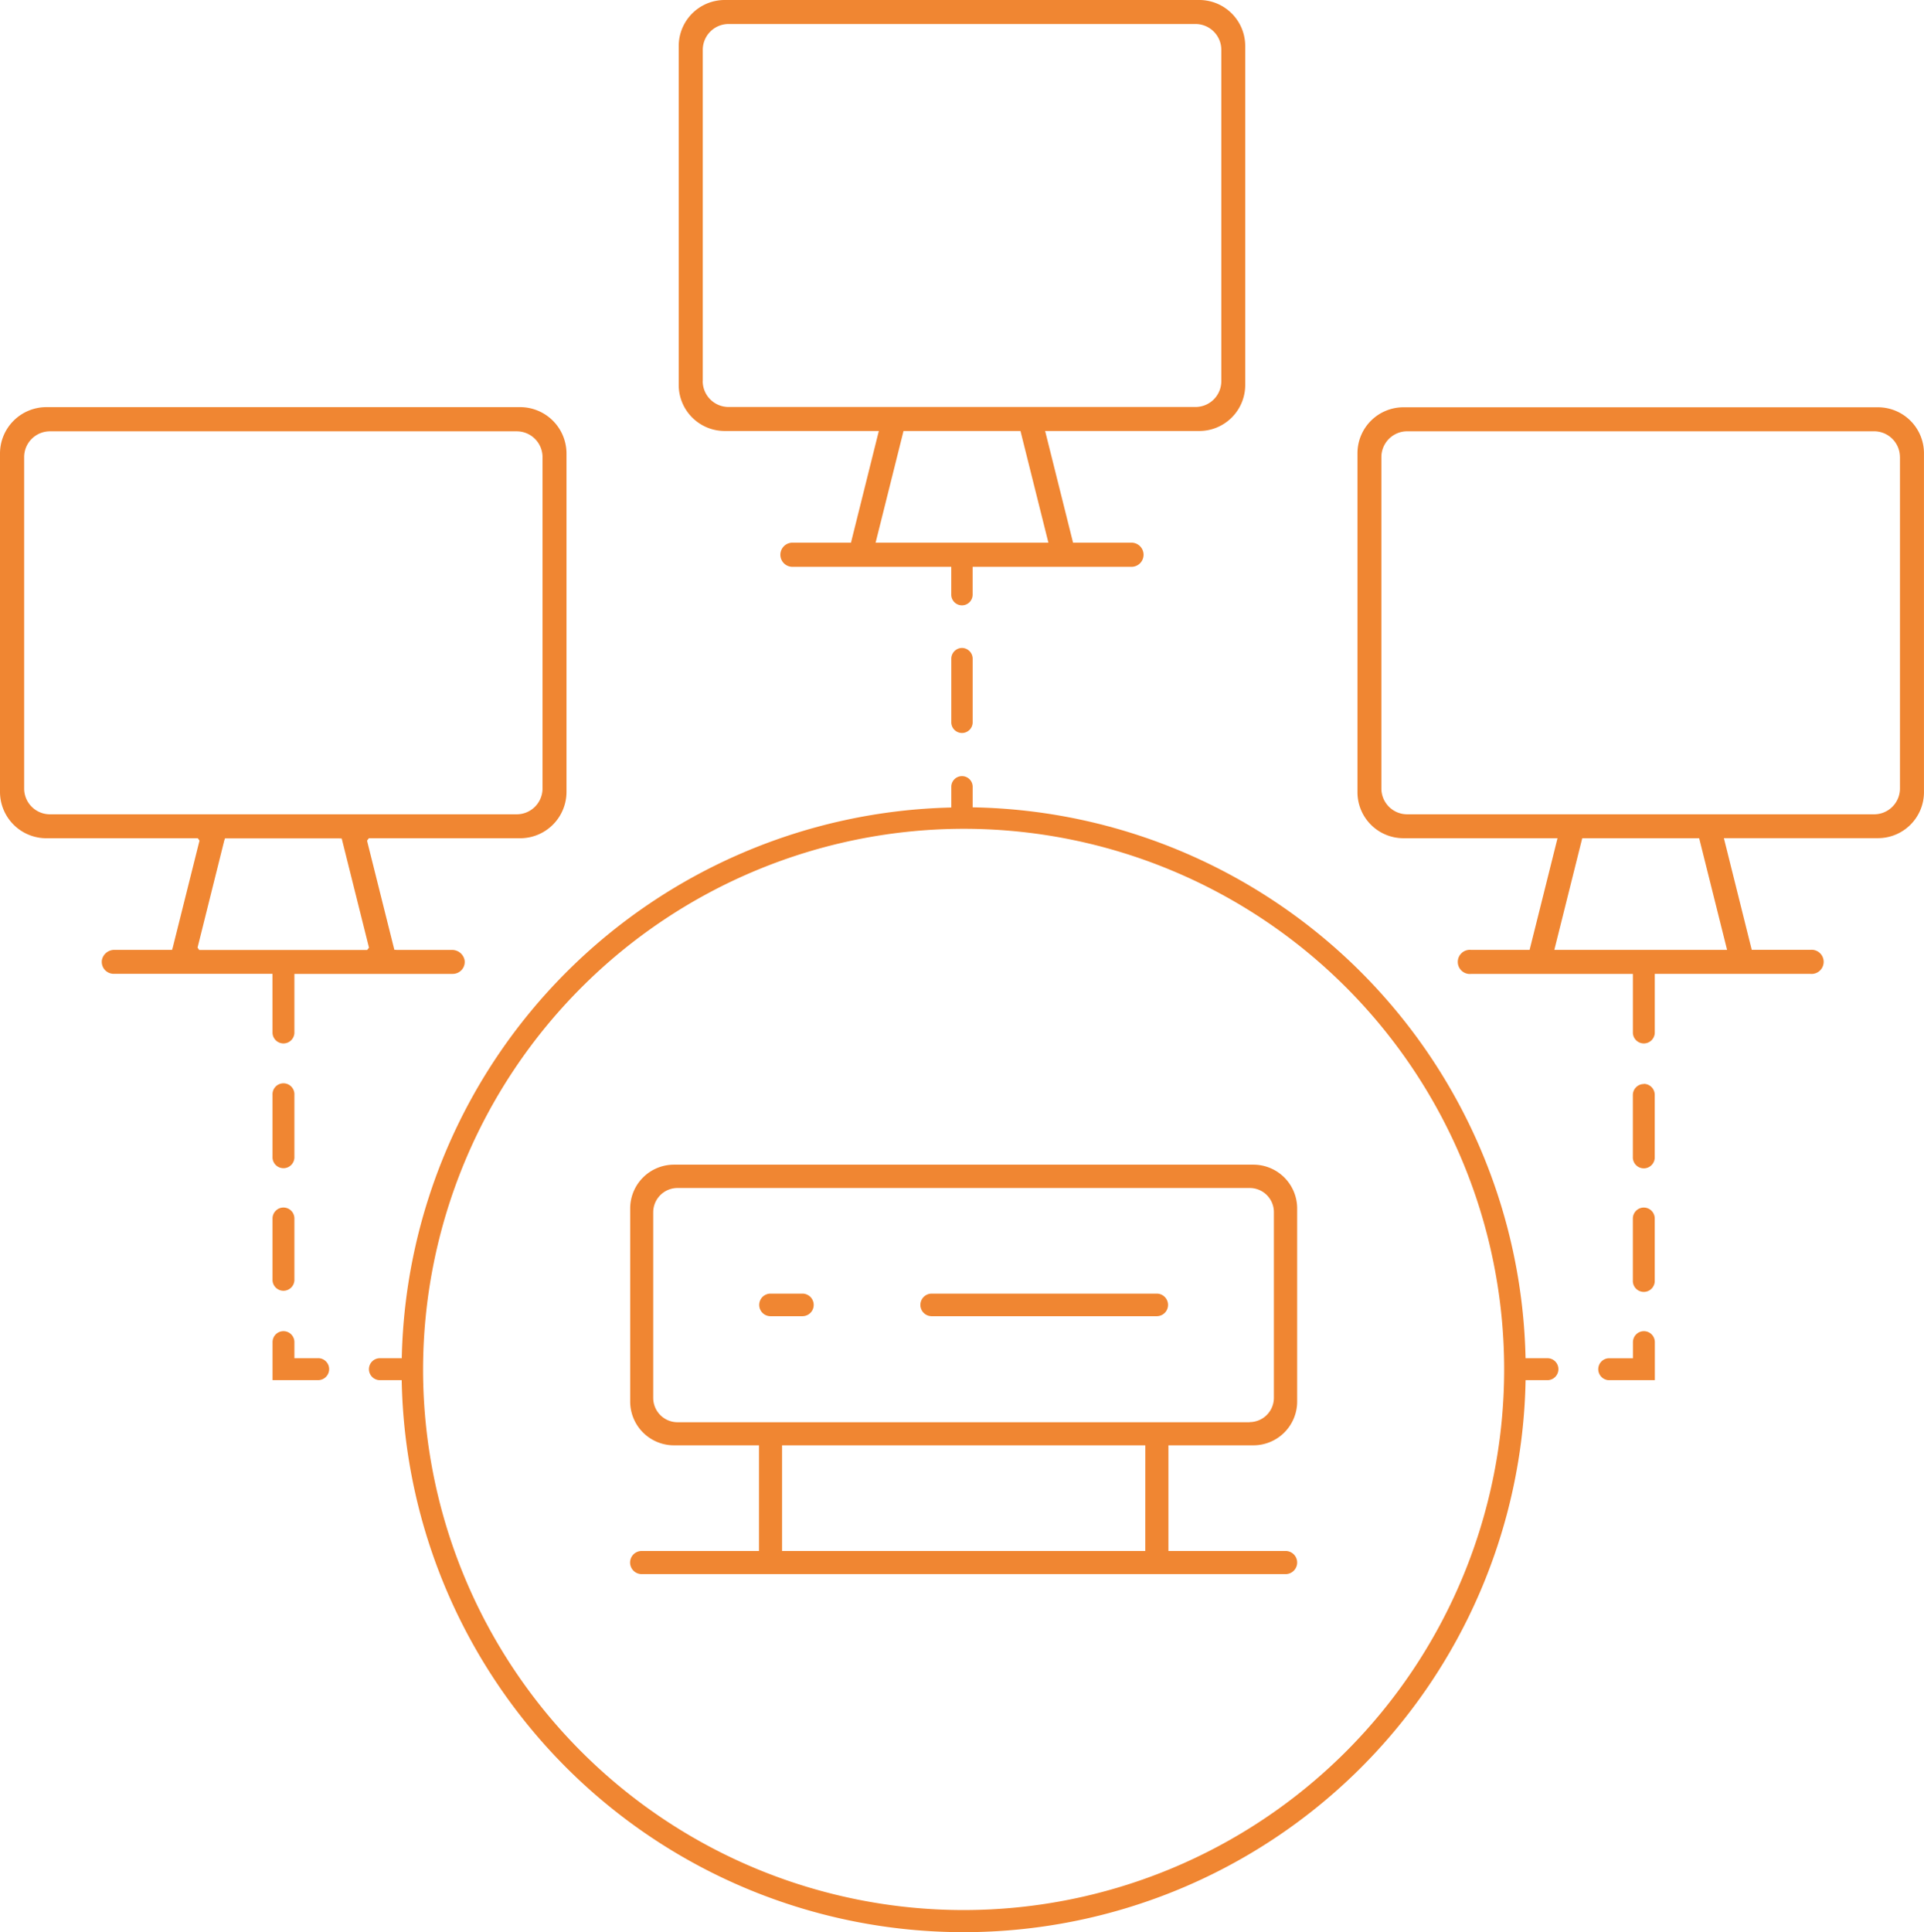
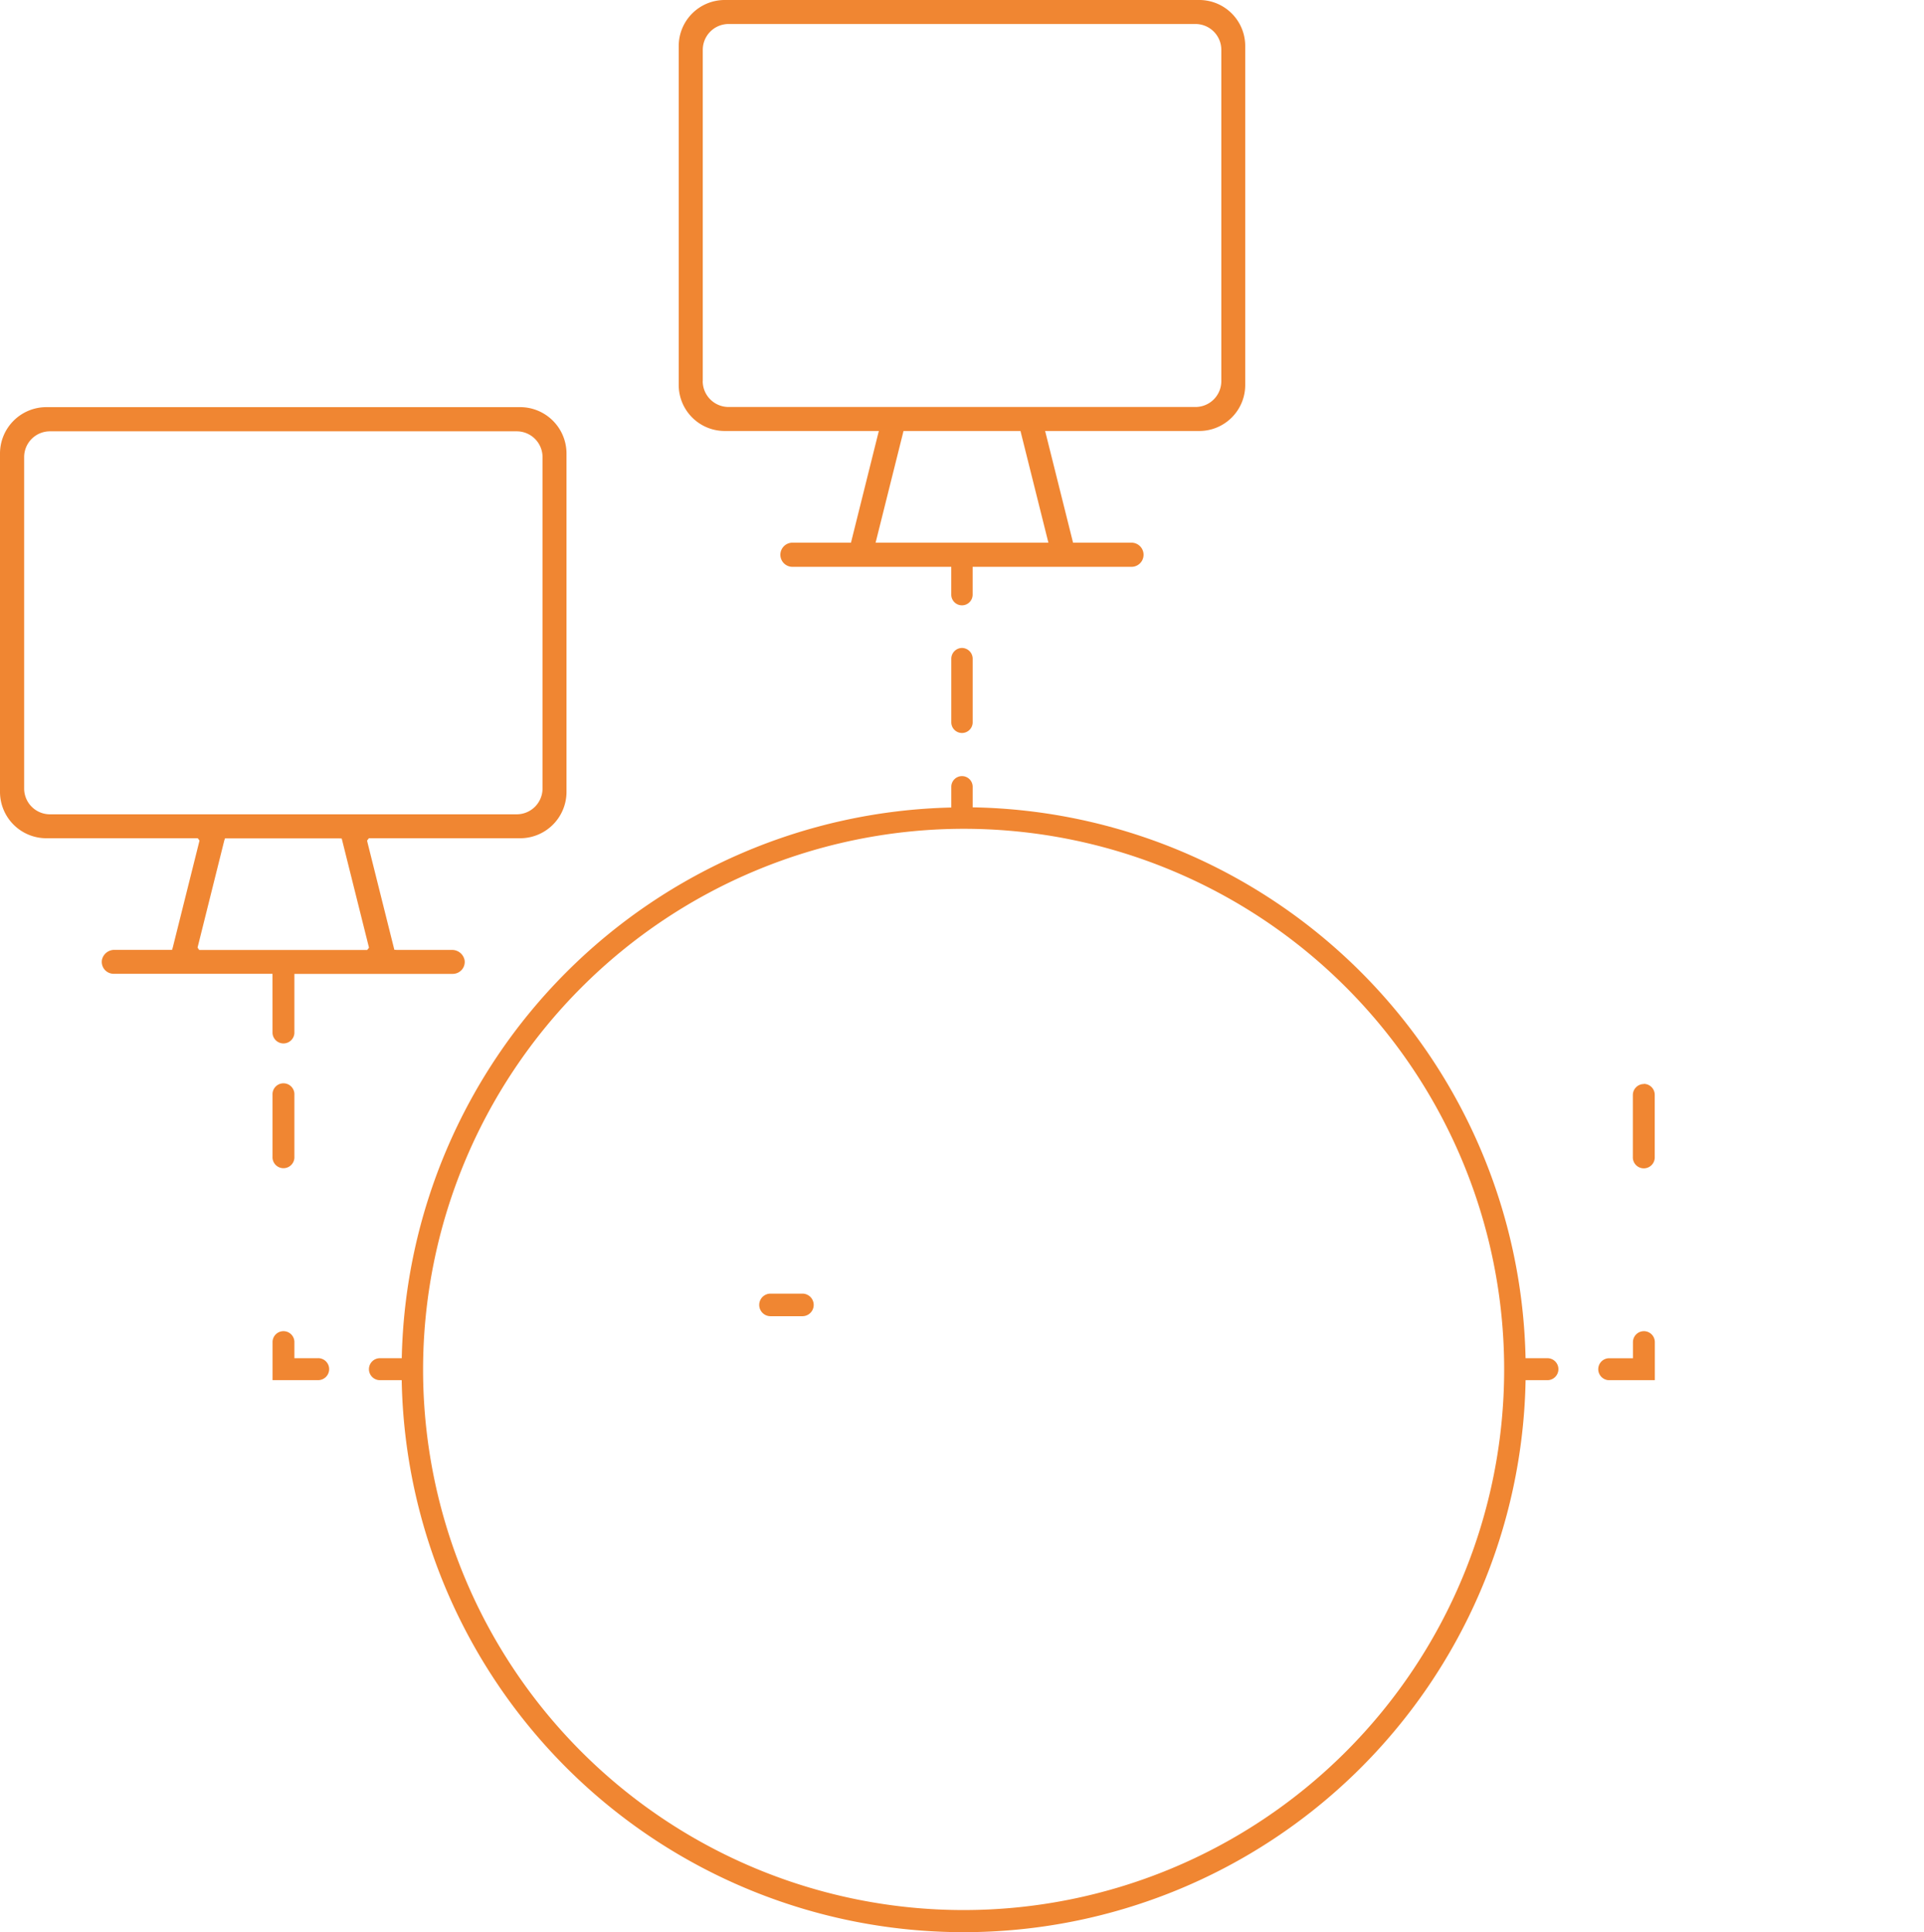
<svg xmlns="http://www.w3.org/2000/svg" width="63.745" height="64" viewBox="0 0 63.745 64">
  <g id="Group_1356" data-name="Group 1356" transform="translate(-214 -1862.145)">
    <path id="Path_2496" data-name="Path 2496" d="M17.4,80.422h5.107l-.923,3.7H19.645a.4.4,0,1,0,0,.8h5.262v.921a.354.354,0,1,0,.708,0v-.921h5.263a.4.4,0,1,0,0-.8H28.942l-.925-3.7h5.107A1.523,1.523,0,0,0,34.646,78.9V67.666a1.523,1.523,0,0,0-1.521-1.521H17.4a1.524,1.524,0,0,0-1.523,1.521V78.9A1.524,1.524,0,0,0,17.4,80.422m9.8,0,.925,3.7H22.4l.925-3.7Zm-10.526-1.65V67.794a.856.856,0,0,1,.855-.854H33a.856.856,0,0,1,.854.854V78.772a.856.856,0,0,1-.854.855H17.527a.857.857,0,0,1-.855-.855" transform="translate(220.61 1796)" fill="#f08632" />
-     <path id="Path_2497" data-name="Path 2497" d="M49,75.671H33.275a1.523,1.523,0,0,0-1.521,1.521V88.425a1.523,1.523,0,0,0,1.521,1.521h5.107l-.925,3.7H35.522a.4.4,0,1,0,0,.795h5.357V96.4a.363.363,0,0,0,.725,0V94.439h5.151a.4.4,0,1,0,0-.795H44.817l-.923-3.7H49a1.524,1.524,0,0,0,1.523-1.521V77.192A1.524,1.524,0,0,0,49,75.671M43.075,89.946l.925,3.7H38.276l.925-3.7ZM49.728,77.32V88.3a.856.856,0,0,1-.855.854H33.4a.856.856,0,0,1-.854-.854V77.32a.856.856,0,0,1,.854-.854H48.872a.856.856,0,0,1,.855.854" transform="translate(227.221 1799.966)" fill="#f08632" />
-     <path id="Path_2498" data-name="Path 2498" d="M15.122,106.181a.383.383,0,0,0,0,.766H36.457a.383.383,0,0,0,0-.766H32.575v-3.5h2.816a1.45,1.45,0,0,0,1.449-1.448v-6.4a1.451,1.451,0,0,0-1.449-1.449h-19.2a1.451,1.451,0,0,0-1.449,1.449v6.4a1.45,1.45,0,0,0,1.449,1.448h2.819v3.5Zm16.686,0H19.774v-3.5H31.809Zm3.46-4.265H16.311a.806.806,0,0,1-.806-.8V94.957a.805.805,0,0,1,.806-.8H35.269a.8.8,0,0,1,.8.8v6.155a.806.806,0,0,1-.8.8" transform="translate(220.137 1807.342)" fill="#f08632" />
-     <path id="Path_2499" data-name="Path 2499" d="M29.364,96.4H21.906a.374.374,0,1,0,0,.748h7.457a.374.374,0,1,0,0-.748" transform="translate(222.962 1808.598)" fill="#f08632" />
    <path id="Path_2500" data-name="Path 2500" d="M19.193,96.4H18.136a.374.374,0,1,0,0,.748h1.057a.374.374,0,1,0,0-.748" transform="translate(221.392 1808.598)" fill="#f08632" />
    <path id="Path_2501" data-name="Path 2501" d="M22.607,81.3a.359.359,0,0,0-.354.363v2.1a.354.354,0,1,0,.708,0v-2.1a.359.359,0,0,0-.354-.363" transform="translate(223.265 1802.309)" fill="#f08632" />
    <path id="Path_2502" data-name="Path 2502" d="M9.029,96.4a.363.363,0,0,0,.725,0v-1.96H15a.4.4,0,0,0,.3-.136.391.391,0,0,0,.092-.32.421.421,0,0,0-.429-.337H13.149l-.084-.006-.892-3.564-.011-.055.061-.075h5.012a1.536,1.536,0,0,0,1.534-1.534V77.2a1.537,1.537,0,0,0-1.534-1.534H1.535A1.537,1.537,0,0,0,0,77.2V88.413a1.536,1.536,0,0,0,1.535,1.534H6.553l.057.078-.885,3.538-.025.082H3.807a.42.42,0,0,0-.431.337.4.4,0,0,0,.092.32.4.4,0,0,0,.3.136h5.26Zm8.946-8.1a.856.856,0,0,1-.854.854H1.65A.855.855,0,0,1,.8,88.3V77.32a.854.854,0,0,1,.854-.853H17.121a.855.855,0,0,1,.854.853Zm-5.749,5.273-.061.075H6.655l-.055,0-.055-.078.884-3.541.025-.078h3.783l.085.006.891,3.565Z" transform="translate(214 1799.966)" fill="#f08632" />
    <path id="Path_2503" data-name="Path 2503" d="M7.888,98.174H7.1v-.533a.362.362,0,1,0-.724,0V98.9H7.888a.363.363,0,0,0,0-.727" transform="translate(216.654 1808.963)" fill="#f08632" />
    <path id="Path_2504" data-name="Path 2504" d="M7.1,91.858a.363.363,0,1,0-.725,0v2.048a.363.363,0,1,0,.725,0Z" transform="translate(216.654 1806.555)" fill="#f08632" />
-     <path id="Path_2505" data-name="Path 2505" d="M6.739,94.387a.364.364,0,0,0-.364.364V96.8a.363.363,0,0,0,.725,0V94.751a.362.362,0,0,0-.361-.364" transform="translate(216.654 1807.759)" fill="#f08632" />
    <path id="Path_2506" data-name="Path 2506" d="M38.56,91.5a.364.364,0,0,0-.364.364v2.047a.363.363,0,1,0,.725,0V91.859a.362.362,0,0,0-.361-.364" transform="translate(229.903 1806.555)" fill="#f08632" />
    <path id="Path_2507" data-name="Path 2507" d="M38.9,97.279a.364.364,0,0,0-.364.363v.533h-.786a.363.363,0,0,0,0,.727h1.511V97.642a.362.362,0,0,0-.361-.363" transform="translate(229.566 1808.963)" fill="#f08632" />
    <path id="Path_2508" data-name="Path 2508" d="M47.676,103.581h-.725A18.64,18.64,0,0,0,28.633,85.333v-.68a.354.354,0,1,0-.708,0v.686A18.638,18.638,0,0,0,9.718,103.581H8.994a.363.363,0,1,0,0,.727h.722a18.621,18.621,0,0,0,37.236,0h.724a.363.363,0,0,0,0-.727M28.334,86.044a17.909,17.909,0,1,1-17.91,17.91,17.929,17.929,0,0,1,17.91-17.91" transform="translate(217.593 1803.556)" fill="#f08632" />
-     <path id="Path_2509" data-name="Path 2509" d="M38.56,94.388a.364.364,0,0,0-.364.363V96.8a.363.363,0,1,0,.725,0V94.751a.362.362,0,0,0-.361-.363" transform="translate(229.903 1807.759)" fill="#f08632" />
  </g>
</svg>